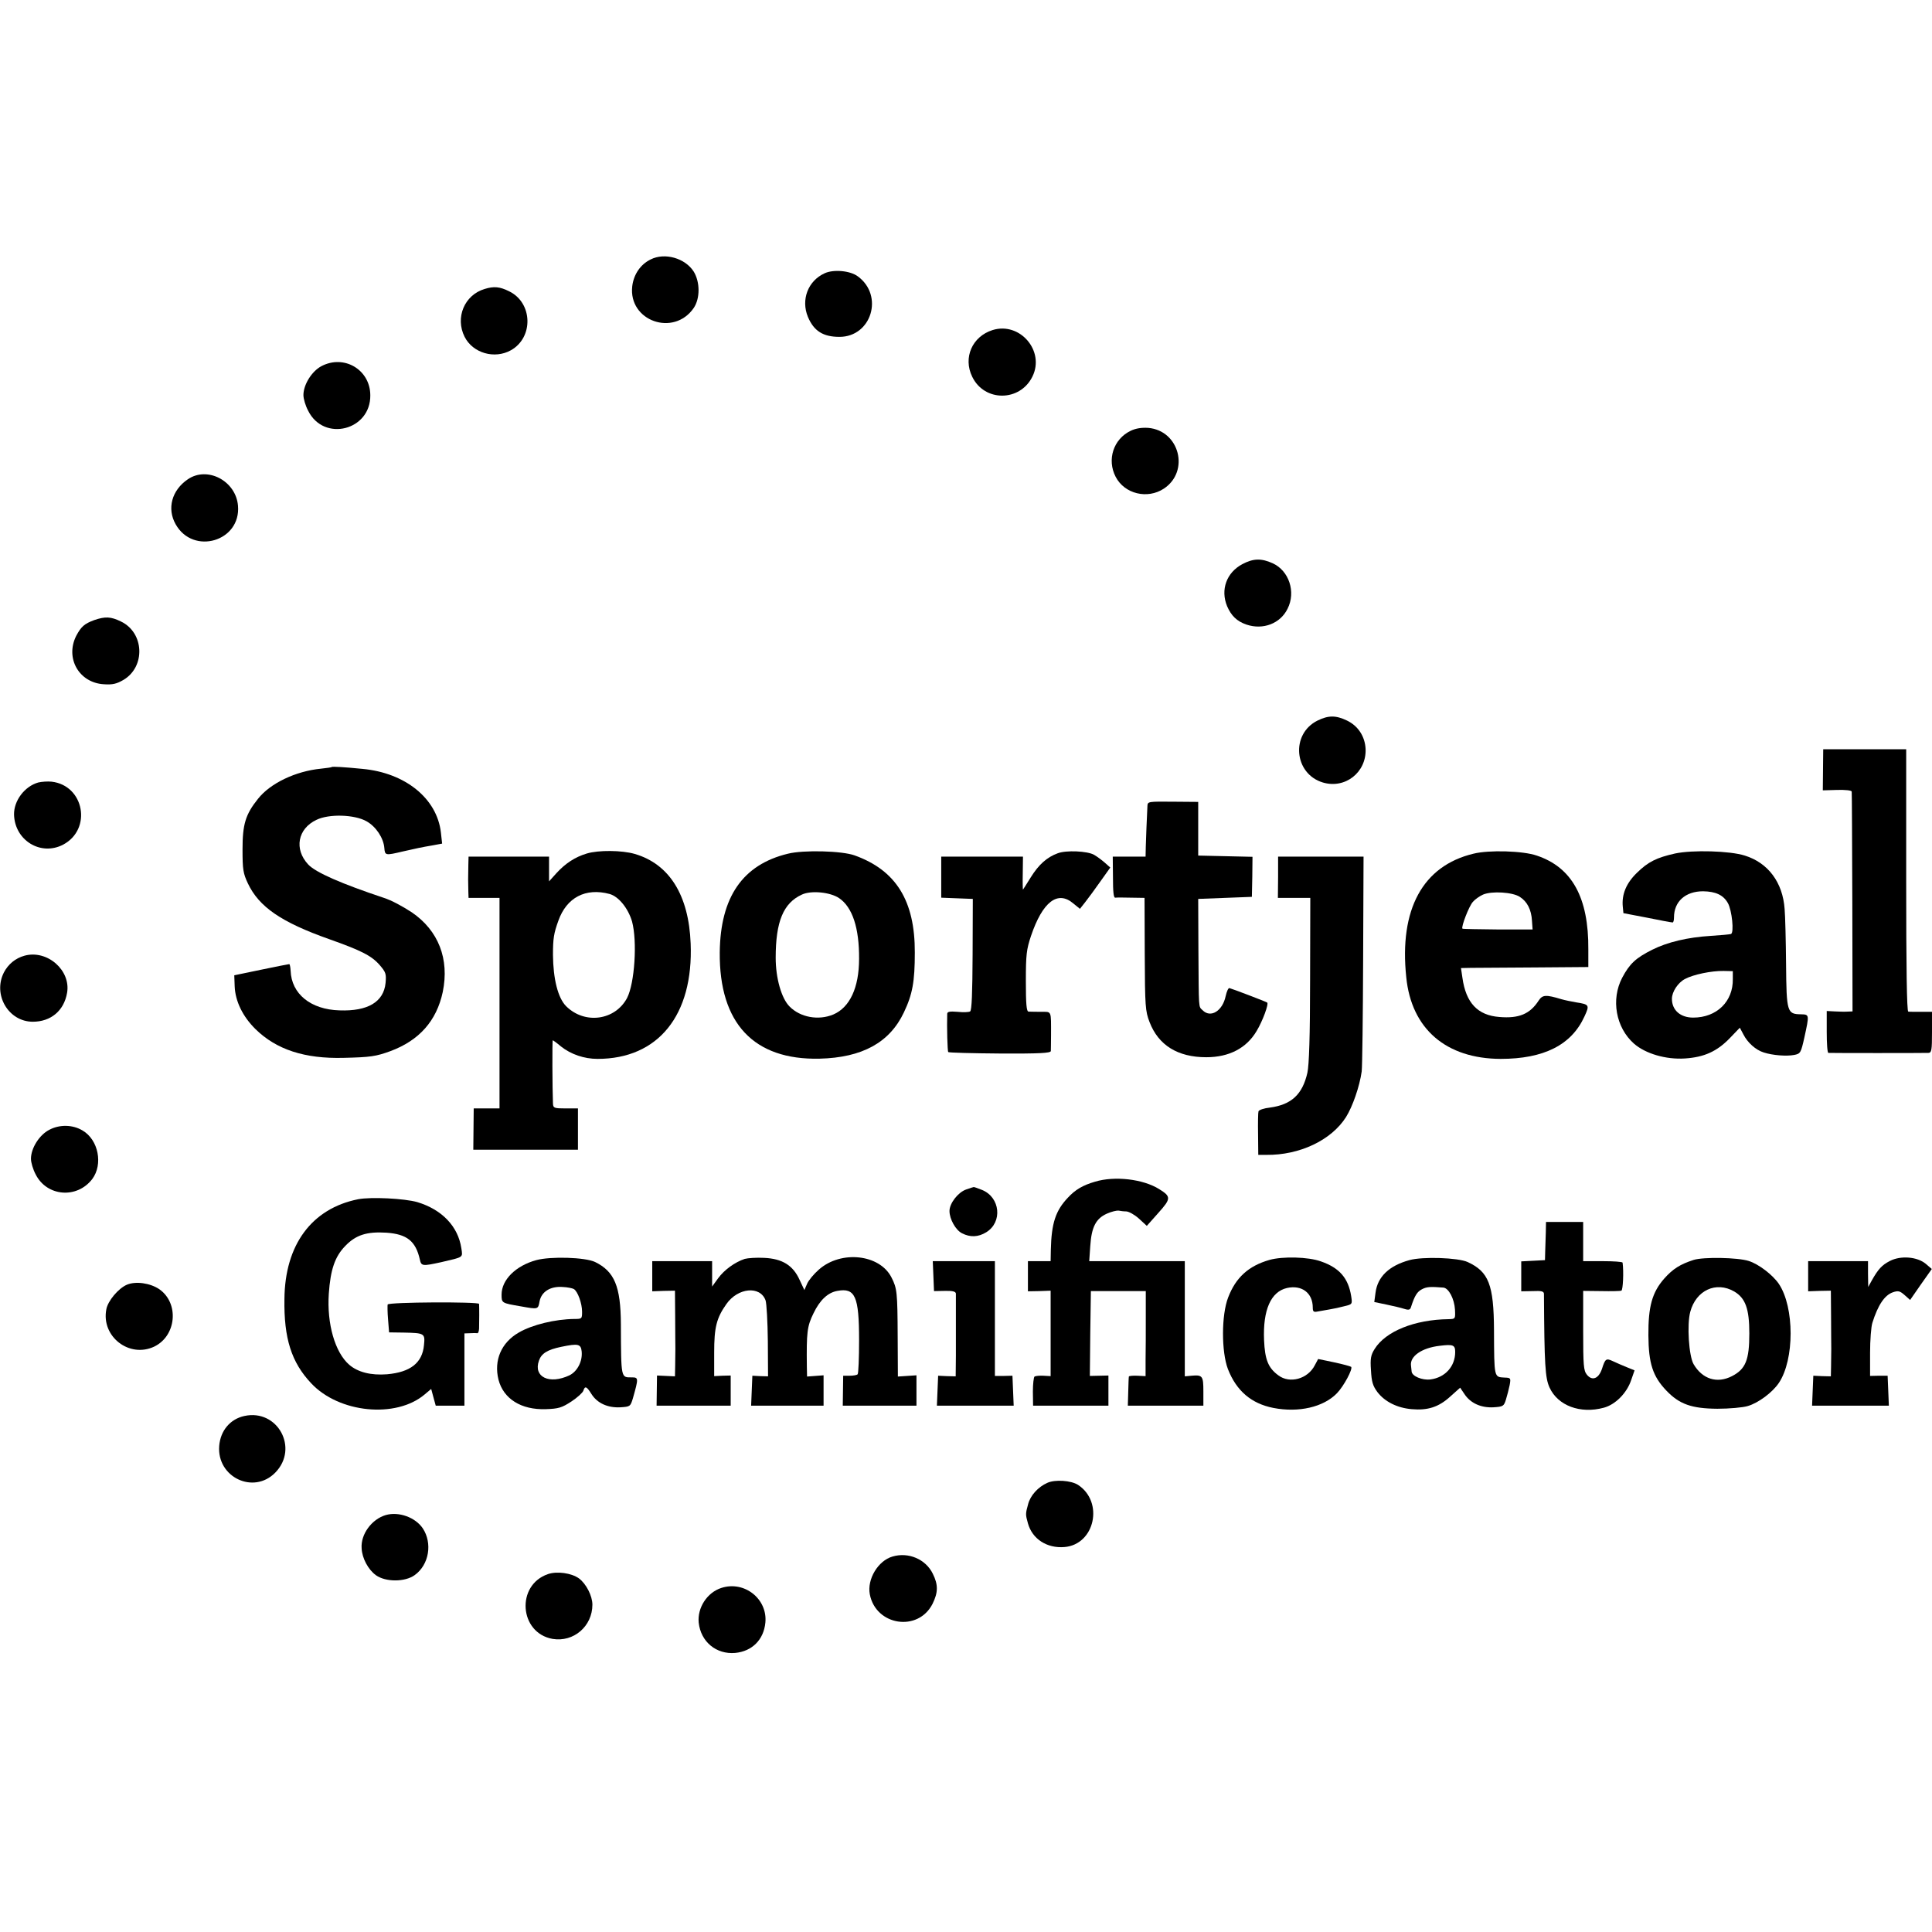
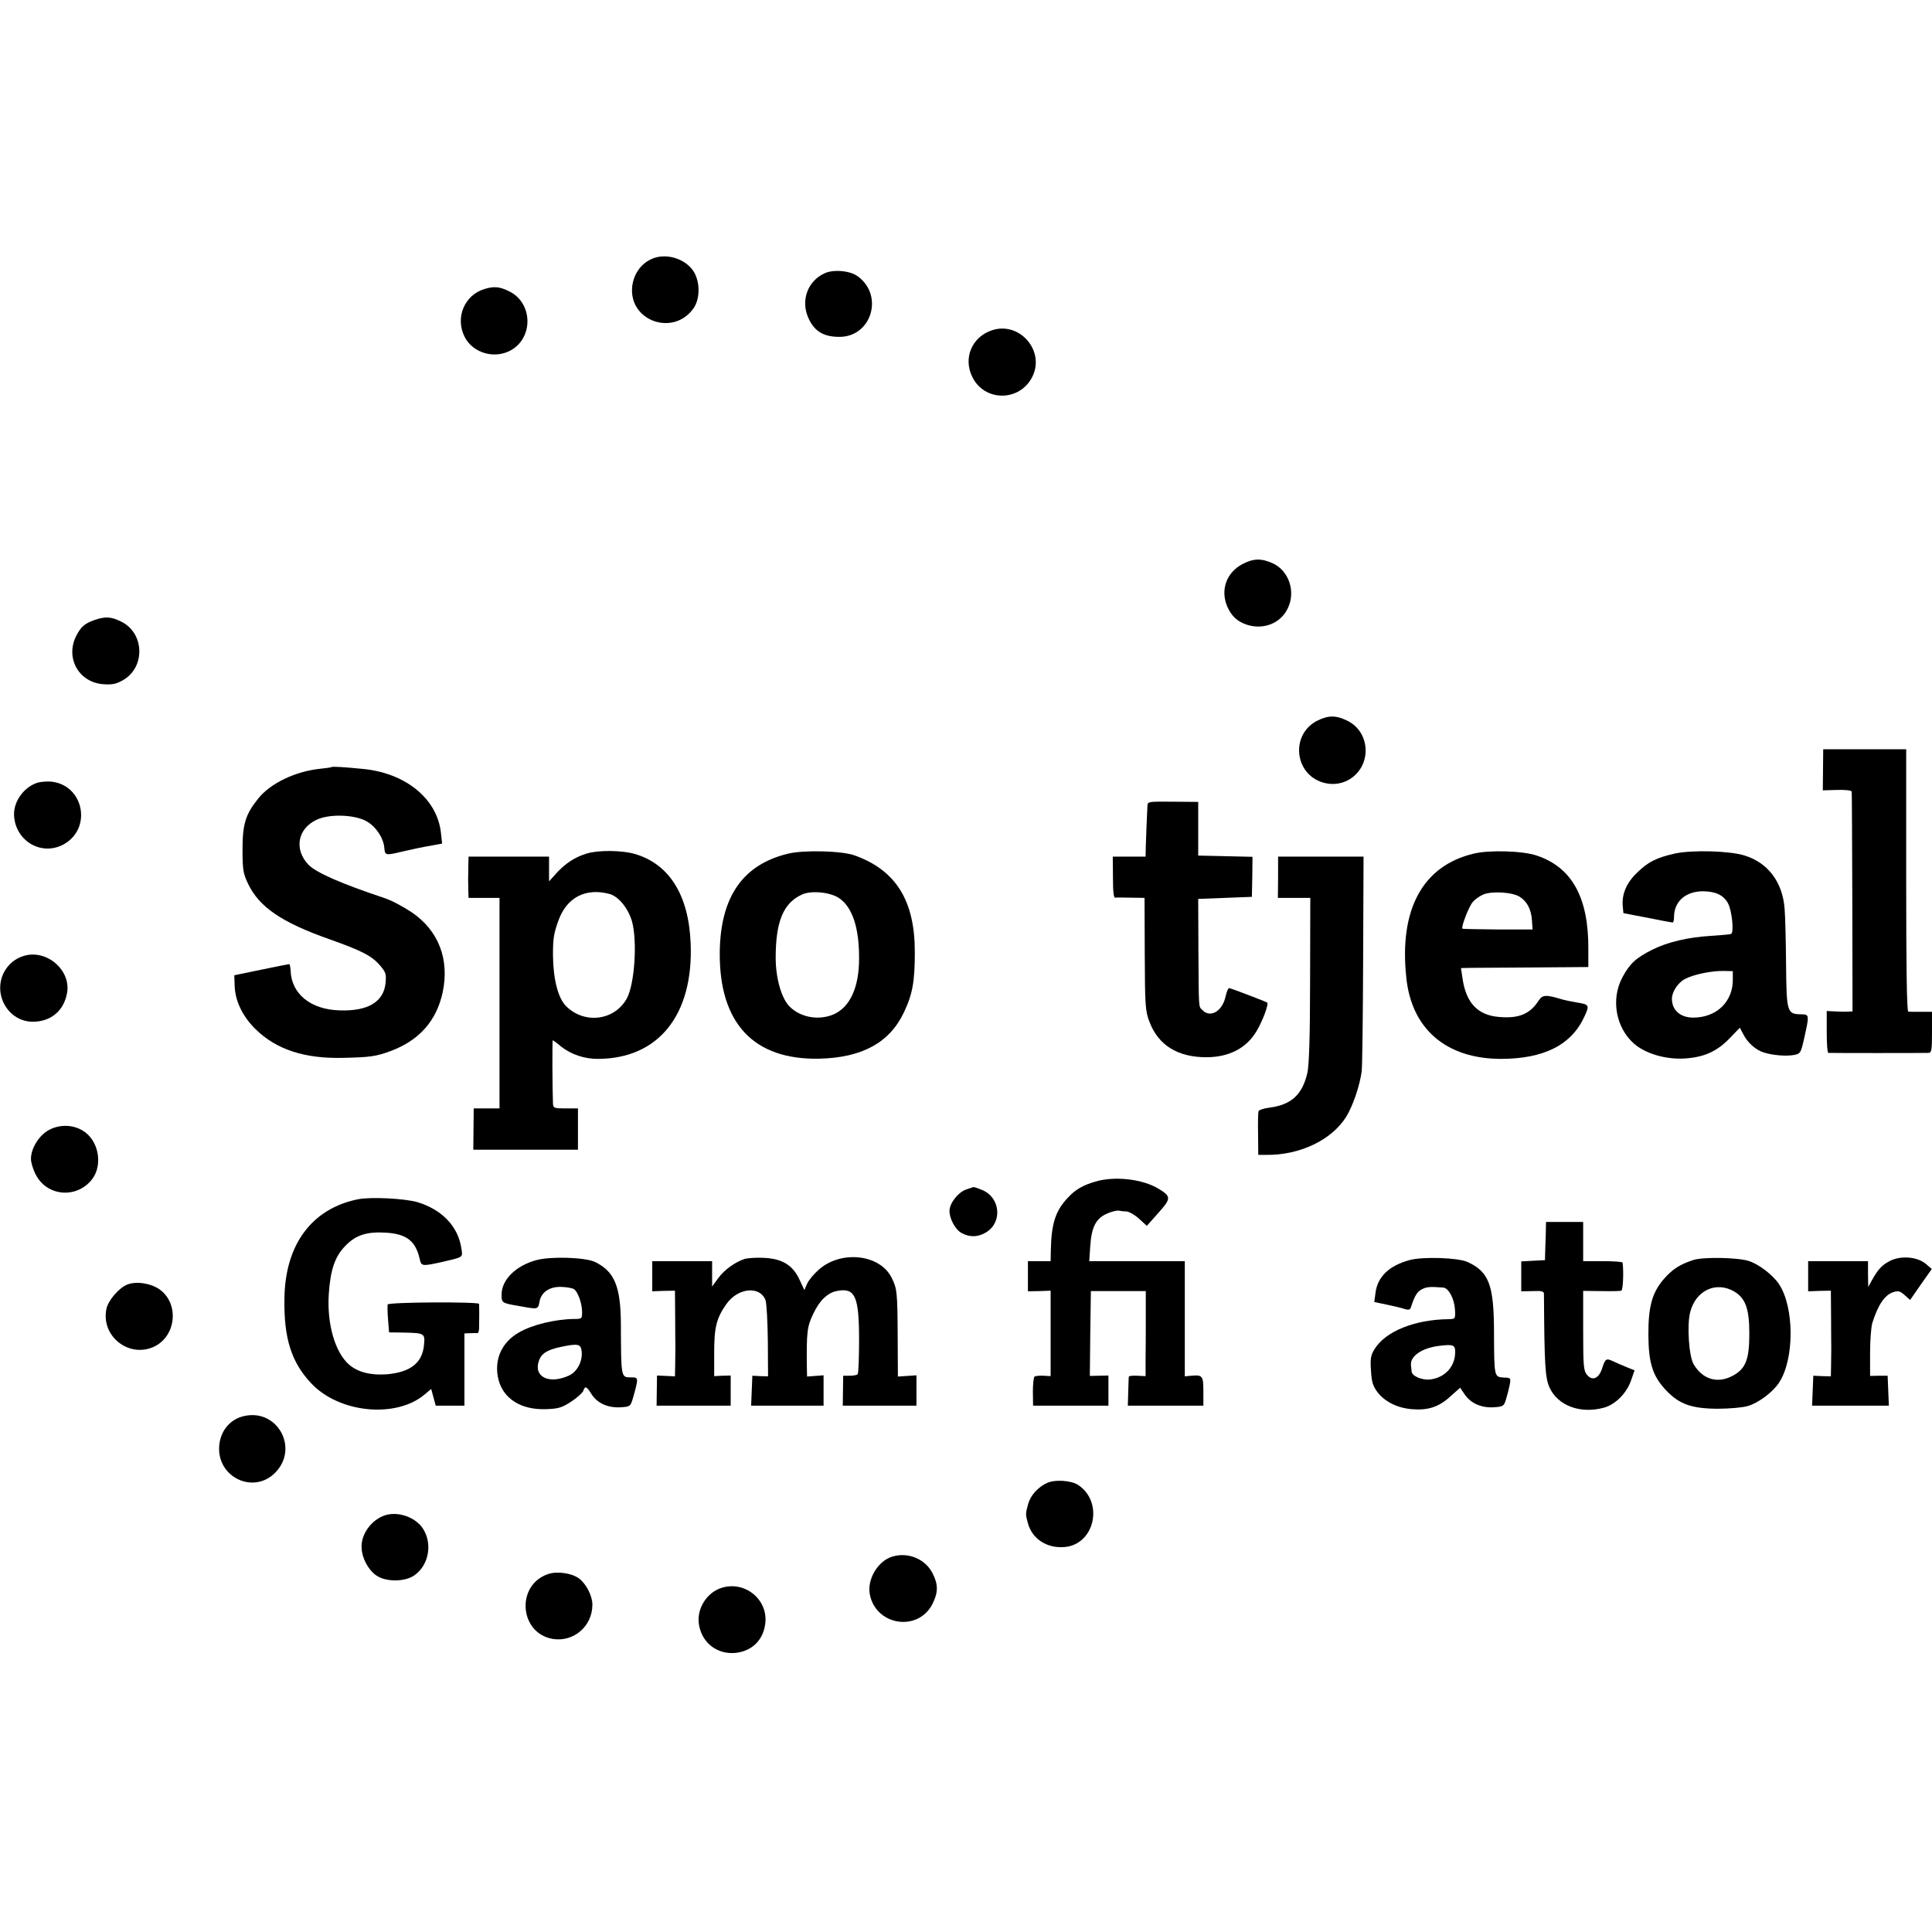
<svg xmlns="http://www.w3.org/2000/svg" version="1.0" width="936pt" height="936pt" viewBox="0 0 936 936" preserveAspectRatio="xMidYMid meet">
  <g transform="translate(0,936) scale(0.1,-0.1)" fill="#000000" stroke="none">
    <path d="M3152 8103 c-49 -24 -82 -72 -89 -130 -19 -168 201 -246 298 -105 31 46 31 125 0 176 -41 65 -140 94 -209 59z" />
    <path d="M3995 8036 c-81 -37 -115 -128 -81 -211 29 -69 74 -97 153 -97 155 0 216 200 89 293 -37 28 -118 35 -161 15z" />
    <path d="M2348 7960 c-98 -29 -144 -139 -97 -232 40 -79 145 -109 224 -65 111 62 106 231 -9 286 -44 22 -73 25 -118 11z" />
    <path d="M4809 7761 c-99 -31 -144 -134 -99 -226 59 -123 232 -122 292 1 61 124 -61 266 -193 225z" />
-     <path d="M1557 7586 c-47 -25 -87 -90 -87 -140 0 -18 10 -52 23 -76 76 -153 304 -95 301 76 -1 123 -127 198 -237 140z" />
-     <path d="M5478 7273 c-84 -40 -116 -140 -73 -223 43 -83 154 -110 234 -57 126 84 75 281 -76 294 -32 2 -60 -2 -85 -14z" />
-     <path d="M910 7038 c-78 -53 -102 -142 -59 -218 85 -151 317 -83 302 90 -10 120 -148 193 -243 128z" />
+     <path d="M1557 7586 z" />
    <path d="M6019 6627 c-77 -41 -107 -124 -74 -204 20 -46 47 -73 94 -89 80 -27 164 5 199 77 41 81 7 184 -72 220 -55 25 -94 24 -147 -4z" />
    <path d="M457 6356 c-49 -18 -64 -32 -88 -77 -54 -108 14 -227 134 -234 43 -3 62 2 95 21 108 64 101 229 -12 283 -49 24 -76 25 -129 7z" />
    <path d="M6383 5869 c-131 -65 -114 -258 26 -300 108 -32 211 49 207 162 -3 61 -36 112 -90 138 -54 26 -90 26 -143 0z" />
    <path d="M8832 5631 l-1 -100 70 2 c40 1 69 -2 70 -8 1 -5 2 -247 3 -538 l1 -527 -25 -1 c-14 -1 -42 0 -62 1 l-38 2 0 -101 c0 -56 3 -101 8 -102 10 -1 464 -1 485 0 15 1 17 13 17 100 l0 99 -52 0 c-29 0 -58 0 -63 1 -7 1 -10 218 -10 636 l0 635 -201 0 -201 0 -1 -99z" />
    <path d="M1607 5644 c-1 -2 -25 -5 -52 -8 -123 -12 -246 -71 -305 -146 -61 -76 -75 -124 -75 -245 0 -98 3 -116 26 -165 54 -114 162 -188 394 -270 155 -55 205 -80 245 -126 29 -34 32 -42 28 -86 -9 -92 -86 -138 -223 -133 -140 4 -233 80 -237 192 -1 18 -4 33 -7 32 -3 0 -64 -12 -136 -27 l-130 -27 2 -54 c3 -72 39 -146 101 -207 101 -99 238 -144 427 -139 130 3 156 7 225 32 141 52 225 147 255 287 33 160 -21 298 -150 386 -46 30 -98 58 -135 70 -204 68 -331 123 -367 162 -69 74 -51 173 40 216 61 30 185 26 243 -7 46 -26 82 -81 86 -129 3 -37 5 -37 90 -17 71 16 83 19 147 30 l43 8 -6 54 c-19 165 -173 289 -380 308 -90 9 -146 12 -149 9z" />
    <path d="M185 5569 c-66 -19 -118 -88 -117 -155 3 -125 129 -203 238 -146 141 75 102 287 -56 305 -19 2 -48 0 -65 -4z" />
    <path d="M5559 5456 c-3 -63 -7 -157 -8 -198 l-1 -48 -79 0 -80 0 1 -100 c0 -70 3 -100 11 -99 7 1 41 1 77 0 l65 -1 1 -273 c1 -253 3 -276 23 -328 43 -113 137 -171 275 -171 111 0 195 44 244 127 29 48 60 132 51 138 -5 4 -170 67 -183 70 -5 1 -13 -16 -18 -39 -15 -72 -73 -108 -112 -68 -20 19 -18 -1 -20 294 l-1 245 130 5 130 5 2 97 1 97 -131 3 -132 3 0 130 0 130 -122 1 c-119 1 -123 1 -124 -20z" />
    <path d="M2843 5225 c-57 -17 -104 -48 -147 -95 l-36 -40 0 60 0 60 -195 0 -195 0 -1 -40 c0 -22 -1 -53 -1 -70 0 -16 1 -43 1 -60 l1 -30 75 0 75 0 0 -510 0 -510 -62 0 -63 0 -1 -100 -1 -100 254 0 253 0 0 100 0 100 -60 0 c-55 0 -60 2 -61 23 -3 71 -4 307 -1 307 2 0 20 -13 40 -30 48 -38 112 -60 177 -60 294 0 465 212 451 559 -9 234 -103 385 -271 434 -62 18 -176 19 -232 2z m110 -196 c44 -12 90 -69 109 -133 26 -96 13 -299 -24 -371 -58 -109 -205 -129 -295 -40 -40 40 -63 132 -64 249 0 79 4 104 26 165 40 113 132 161 248 130z" />
    <path d="M3817 5224 c-219 -53 -327 -210 -330 -478 -3 -344 165 -522 483 -515 207 5 340 78 409 224 42 88 53 150 53 290 1 251 -91 399 -292 471 -61 22 -247 27 -323 8z m248 -215 c65 -44 98 -145 97 -294 0 -140 -45 -236 -125 -270 -72 -30 -160 -14 -212 39 -39 39 -67 137 -67 236 0 175 37 265 127 306 44 21 137 12 180 -17z" />
-     <path d="M5124 5226 c-52 -19 -92 -55 -130 -116 -20 -33 -38 -60 -38 -60 -1 0 -2 36 -1 80 l1 80 -198 0 -198 0 0 -100 0 -99 76 -3 77 -3 -1 -269 c-1 -187 -4 -271 -12 -276 -6 -4 -33 -5 -61 -2 -37 3 -49 1 -50 -9 -2 -65 1 -182 5 -186 3 -3 116 -6 251 -7 190 -1 245 2 246 12 0 6 1 41 1 77 0 122 4 113 -49 113 -27 0 -54 1 -60 1 -10 1 -13 37 -13 147 0 129 3 154 25 220 56 165 129 222 205 157 l32 -26 26 33 c15 19 48 64 74 101 l47 66 -27 24 c-15 13 -38 30 -52 38 -32 18 -135 23 -176 7z" />
    <path d="M7138 5224 c-245 -59 -360 -269 -325 -599 25 -250 193 -394 457 -395 209 0 343 67 406 205 26 56 24 59 -41 69 -22 4 -53 10 -70 15 -76 23 -92 22 -111 -7 -42 -65 -96 -87 -190 -79 -105 8 -162 68 -179 190 l-7 47 48 1 c27 0 166 1 309 2 l260 2 0 85 c2 251 -79 398 -250 455 -66 23 -232 28 -307 9z m225 -209 c36 -23 56 -62 59 -116 l3 -42 -168 0 c-92 1 -170 2 -172 4 -7 8 32 110 51 130 10 12 33 28 49 35 42 18 143 12 178 -11z" />
    <path d="M8115 5225 c-89 -20 -130 -40 -184 -93 -52 -50 -75 -105 -69 -165 l3 -31 115 -22 c63 -13 118 -23 123 -23 4 -1 7 10 7 24 0 78 56 127 141 127 61 -1 98 -18 120 -57 20 -35 31 -145 15 -150 -6 -2 -50 -6 -97 -9 -113 -7 -210 -30 -284 -67 -80 -40 -110 -68 -146 -136 -55 -105 -31 -241 57 -319 56 -49 155 -78 247 -72 93 6 155 34 217 98 l49 51 17 -32 c20 -40 60 -76 99 -88 43 -14 110 -19 147 -12 31 6 33 10 50 86 24 110 24 110 -17 111 -67 1 -70 10 -72 242 -1 114 -4 235 -7 268 -9 129 -80 224 -193 259 -72 23 -253 28 -338 10z m280 -608 c2 -109 -78 -187 -192 -187 -62 0 -103 36 -103 91 0 34 29 78 63 96 41 22 129 40 187 39 l45 -1 0 -38z" />
    <path d="M6192 5110 l-1 -100 79 0 78 0 -1 -397 c0 -274 -5 -414 -13 -450 -24 -106 -78 -155 -182 -169 -28 -3 -52 -11 -55 -18 -2 -6 -3 -56 -2 -111 l1 -100 39 0 c161 -2 315 71 386 183 32 51 66 149 76 221 3 25 6 270 7 544 l2 497 -207 0 -207 0 0 -100z" />
    <path d="M119 4730 c-44 -12 -79 -41 -100 -81 -55 -108 22 -239 140 -239 87 0 151 53 166 140 19 109 -96 210 -206 180z" />
    <path d="M238 3886 c-48 -25 -88 -89 -88 -140 0 -18 10 -52 23 -76 54 -107 200 -119 274 -22 53 71 30 190 -47 235 -48 29 -112 30 -162 3z" />
    <path d="M5305 3635 c-59 -17 -96 -39 -131 -77 -60 -63 -80 -124 -83 -253 l-1 -55 -55 0 -55 0 0 -73 0 -73 55 1 55 2 0 -207 0 -207 -35 2 c-19 1 -38 -1 -43 -4 -4 -3 -8 -36 -8 -73 l1 -68 182 0 183 0 0 73 0 73 -45 -1 -45 -1 2 205 3 206 133 0 133 0 0 -127 c0 -71 0 -163 -1 -206 l0 -79 -40 2 c-22 1 -41 -1 -41 -4 -1 -3 -2 -36 -3 -73 l-2 -68 183 0 183 0 0 69 c0 75 -4 81 -58 76 l-32 -3 0 279 0 279 -231 0 -232 0 5 73 c6 92 27 133 80 157 22 10 48 16 57 15 9 -2 26 -4 38 -4 13 -1 40 -16 61 -35 l38 -35 56 63 c62 69 62 79 4 115 -78 49 -216 65 -311 36z" />
    <path d="M4680 3597 c-39 -14 -80 -67 -80 -104 0 -39 30 -93 61 -108 39 -20 78 -19 117 5 80 49 68 169 -20 205 -21 8 -39 15 -41 14 -1 0 -18 -5 -37 -12z" />
    <path d="M1735 3550 c-225 -45 -355 -221 -357 -484 -3 -190 34 -306 129 -407 135 -145 411 -172 550 -55 l32 27 11 -41 11 -40 69 0 70 0 0 175 0 175 28 1 c15 1 30 1 35 0 4 0 7 9 8 22 1 25 1 108 0 120 -1 11 -439 9 -443 -3 -1 -5 -1 -38 2 -72 l5 -63 71 -1 c101 -2 104 -4 98 -61 -8 -86 -66 -131 -179 -141 -78 -6 -141 10 -183 46 -69 60 -109 198 -99 345 8 115 29 179 80 231 51 53 104 70 199 64 100 -7 142 -41 162 -130 7 -32 12 -33 103 -13 111 26 105 21 98 68 -16 106 -94 187 -213 223 -63 18 -225 26 -287 14z" />
    <path d="M7489 3388 c-1 -29 -2 -71 -3 -93 l-1 -40 -57 -3 -58 -3 0 -73 0 -72 55 1 c44 2 55 -1 55 -14 2 -344 6 -407 27 -453 40 -88 149 -129 263 -98 56 15 112 71 133 135 l16 46 -37 15 c-20 8 -50 21 -67 29 -34 16 -38 13 -54 -37 -16 -47 -47 -60 -73 -28 -16 20 -18 44 -18 214 l0 192 88 -1 c48 -1 92 0 97 2 8 3 12 91 6 136 -1 4 -44 7 -96 7 l-95 0 0 95 0 95 -90 0 -90 0 -1 -52z" />
    <path d="M2598 3255 c-99 -27 -168 -95 -168 -167 0 -41 0 -41 94 -57 83 -15 83 -15 90 24 9 47 52 74 111 70 24 -1 48 -6 55 -10 19 -11 40 -70 40 -110 0 -34 -1 -35 -37 -35 -94 -1 -205 -28 -270 -66 -85 -49 -121 -135 -98 -228 24 -93 110 -147 229 -143 62 2 78 7 124 37 29 19 55 43 58 52 8 25 16 22 39 -15 28 -45 79 -68 140 -65 48 3 49 4 61 43 28 99 28 102 -6 102 -52 0 -51 -7 -52 258 -1 183 -31 255 -125 301 -48 23 -215 28 -285 9z m220 -442 c5 -48 -21 -97 -59 -116 -98 -46 -176 -8 -148 71 12 35 41 53 108 67 82 17 95 14 99 -22z" />
    <path d="M3608 3261 c-48 -16 -99 -53 -129 -94 l-29 -40 0 61 0 62 -145 0 -145 0 0 -73 0 -73 55 2 55 1 1 -123 c0 -68 1 -140 1 -159 0 -19 -1 -57 -1 -84 l-1 -49 -43 2 -44 2 -1 -73 -1 -73 179 0 180 0 0 73 0 73 -40 -1 -40 -2 0 114 c0 122 11 167 59 235 56 80 164 90 190 18 5 -15 10 -104 11 -198 l1 -170 -38 1 -38 2 -3 -72 -3 -73 176 0 175 0 0 74 0 73 -40 -3 -40 -3 -1 47 c-2 167 1 196 32 259 31 65 70 101 116 109 86 16 105 -27 105 -238 0 -87 -3 -162 -7 -166 -3 -4 -21 -7 -38 -7 l-32 0 -1 -72 -1 -73 178 0 179 0 0 73 0 74 -45 -3 -45 -3 -1 192 c-1 218 -3 235 -30 288 -57 113 -245 133 -352 38 -24 -21 -50 -52 -57 -69 l-13 -30 -23 49 c-32 71 -84 103 -172 107 -37 2 -79 -1 -94 -5z" />
-     <path d="M6150 3256 c-101 -29 -163 -85 -200 -182 -33 -85 -33 -263 -1 -347 41 -105 113 -167 220 -188 123 -24 243 4 308 71 33 34 78 118 69 128 -4 3 -41 13 -83 22 l-77 16 -16 -30 c-34 -67 -122 -91 -177 -49 -49 36 -65 76 -69 171 -6 146 33 234 111 252 72 16 125 -24 125 -95 0 -19 4 -23 23 -19 12 2 38 7 57 10 19 3 52 10 74 16 38 9 38 10 32 49 -14 87 -57 137 -147 168 -61 22 -185 25 -249 7z" />
    <path d="M6828 3255 c-98 -27 -154 -80 -164 -158 l-6 -45 58 -12 c33 -7 72 -16 87 -21 22 -7 29 -5 33 9 18 56 30 74 53 86 23 12 40 13 104 8 26 -3 53 -55 56 -107 2 -45 2 -45 -31 -46 -165 -2 -305 -59 -358 -144 -19 -30 -22 -47 -18 -104 3 -56 9 -75 31 -105 36 -47 96 -77 166 -83 78 -7 131 10 187 61 l48 43 21 -31 c29 -44 80 -67 140 -64 47 3 51 5 61 38 6 19 14 51 18 70 6 34 5 35 -25 36 -51 3 -50 -3 -51 229 -1 222 -26 284 -128 331 -46 21 -218 27 -282 9z m222 -445 c0 -70 -49 -124 -120 -133 -40 -5 -89 16 -91 38 -1 8 -2 21 -3 28 -7 46 52 87 139 97 65 8 75 4 75 -30z" />
    <path d="M8205 3256 c-65 -21 -100 -43 -142 -90 -59 -67 -78 -136 -77 -276 1 -135 21 -198 87 -267 63 -66 122 -87 247 -88 58 0 124 6 147 13 52 15 120 66 151 112 76 113 76 367 0 480 -30 44 -98 96 -146 111 -53 17 -219 20 -267 5z m197 -153 c54 -32 73 -83 73 -203 0 -129 -18 -173 -84 -207 -72 -37 -143 -15 -186 58 -23 40 -33 192 -16 254 28 104 125 149 213 98z" />
    <path d="M9156 3251 c-39 -20 -57 -40 -88 -95 l-17 -31 -1 63 0 62 -145 0 -145 0 0 -73 0 -73 55 2 55 1 1 -123 c0 -68 1 -140 1 -159 0 -19 -1 -57 -1 -84 l-1 -49 -42 1 -43 2 -3 -72 -3 -73 186 0 186 0 -3 73 -3 72 -42 0 -43 -1 0 112 c0 61 5 126 11 145 27 86 59 134 99 148 26 9 34 7 57 -13 l27 -24 52 75 53 75 -29 25 c-42 35 -122 41 -174 14z" />
-     <path d="M4522 3178 l3 -73 53 1 c37 1 52 -3 53 -13 0 -7 0 -56 0 -108 0 -52 0 -140 0 -194 l-1 -99 -42 1 -43 2 -3 -72 -3 -73 186 0 186 0 -3 73 -3 72 -42 -1 -43 0 0 278 0 278 -150 0 -151 0 3 -72z" />
    <path d="M615 3136 c-42 -18 -93 -79 -100 -120 -25 -131 111 -237 232 -180 108 52 122 210 25 278 -44 30 -114 40 -157 22z" />
    <path d="M1184 2500 c-69 -15 -116 -71 -122 -145 -12 -152 167 -237 272 -129 115 118 11 309 -150 274z" />
    <path d="M5074 2176 c-45 -20 -82 -61 -93 -103 -13 -47 -13 -50 -1 -93 21 -76 92 -122 177 -115 147 12 192 218 66 301 -34 22 -112 27 -149 10z" />
    <path d="M1869 2020 c-68 -20 -122 -93 -117 -161 2 -48 32 -104 70 -131 47 -33 140 -33 187 1 70 50 87 155 39 227 -36 53 -116 82 -179 64z" />
    <path d="M4324 1819 c-70 -20 -124 -110 -110 -183 29 -152 234 -184 304 -46 27 55 28 92 1 146 -34 70 -118 106 -195 83z" />
    <path d="M2655 1734 c-156 -53 -140 -285 22 -314 102 -17 193 61 193 166 0 42 -30 101 -65 127 -36 26 -106 36 -150 21z" />
    <path d="M3495 1667 c-69 -22 -117 -96 -110 -168 10 -93 85 -155 177 -147 82 8 138 64 146 147 11 115 -102 204 -213 168z" />
  </g>
</svg>